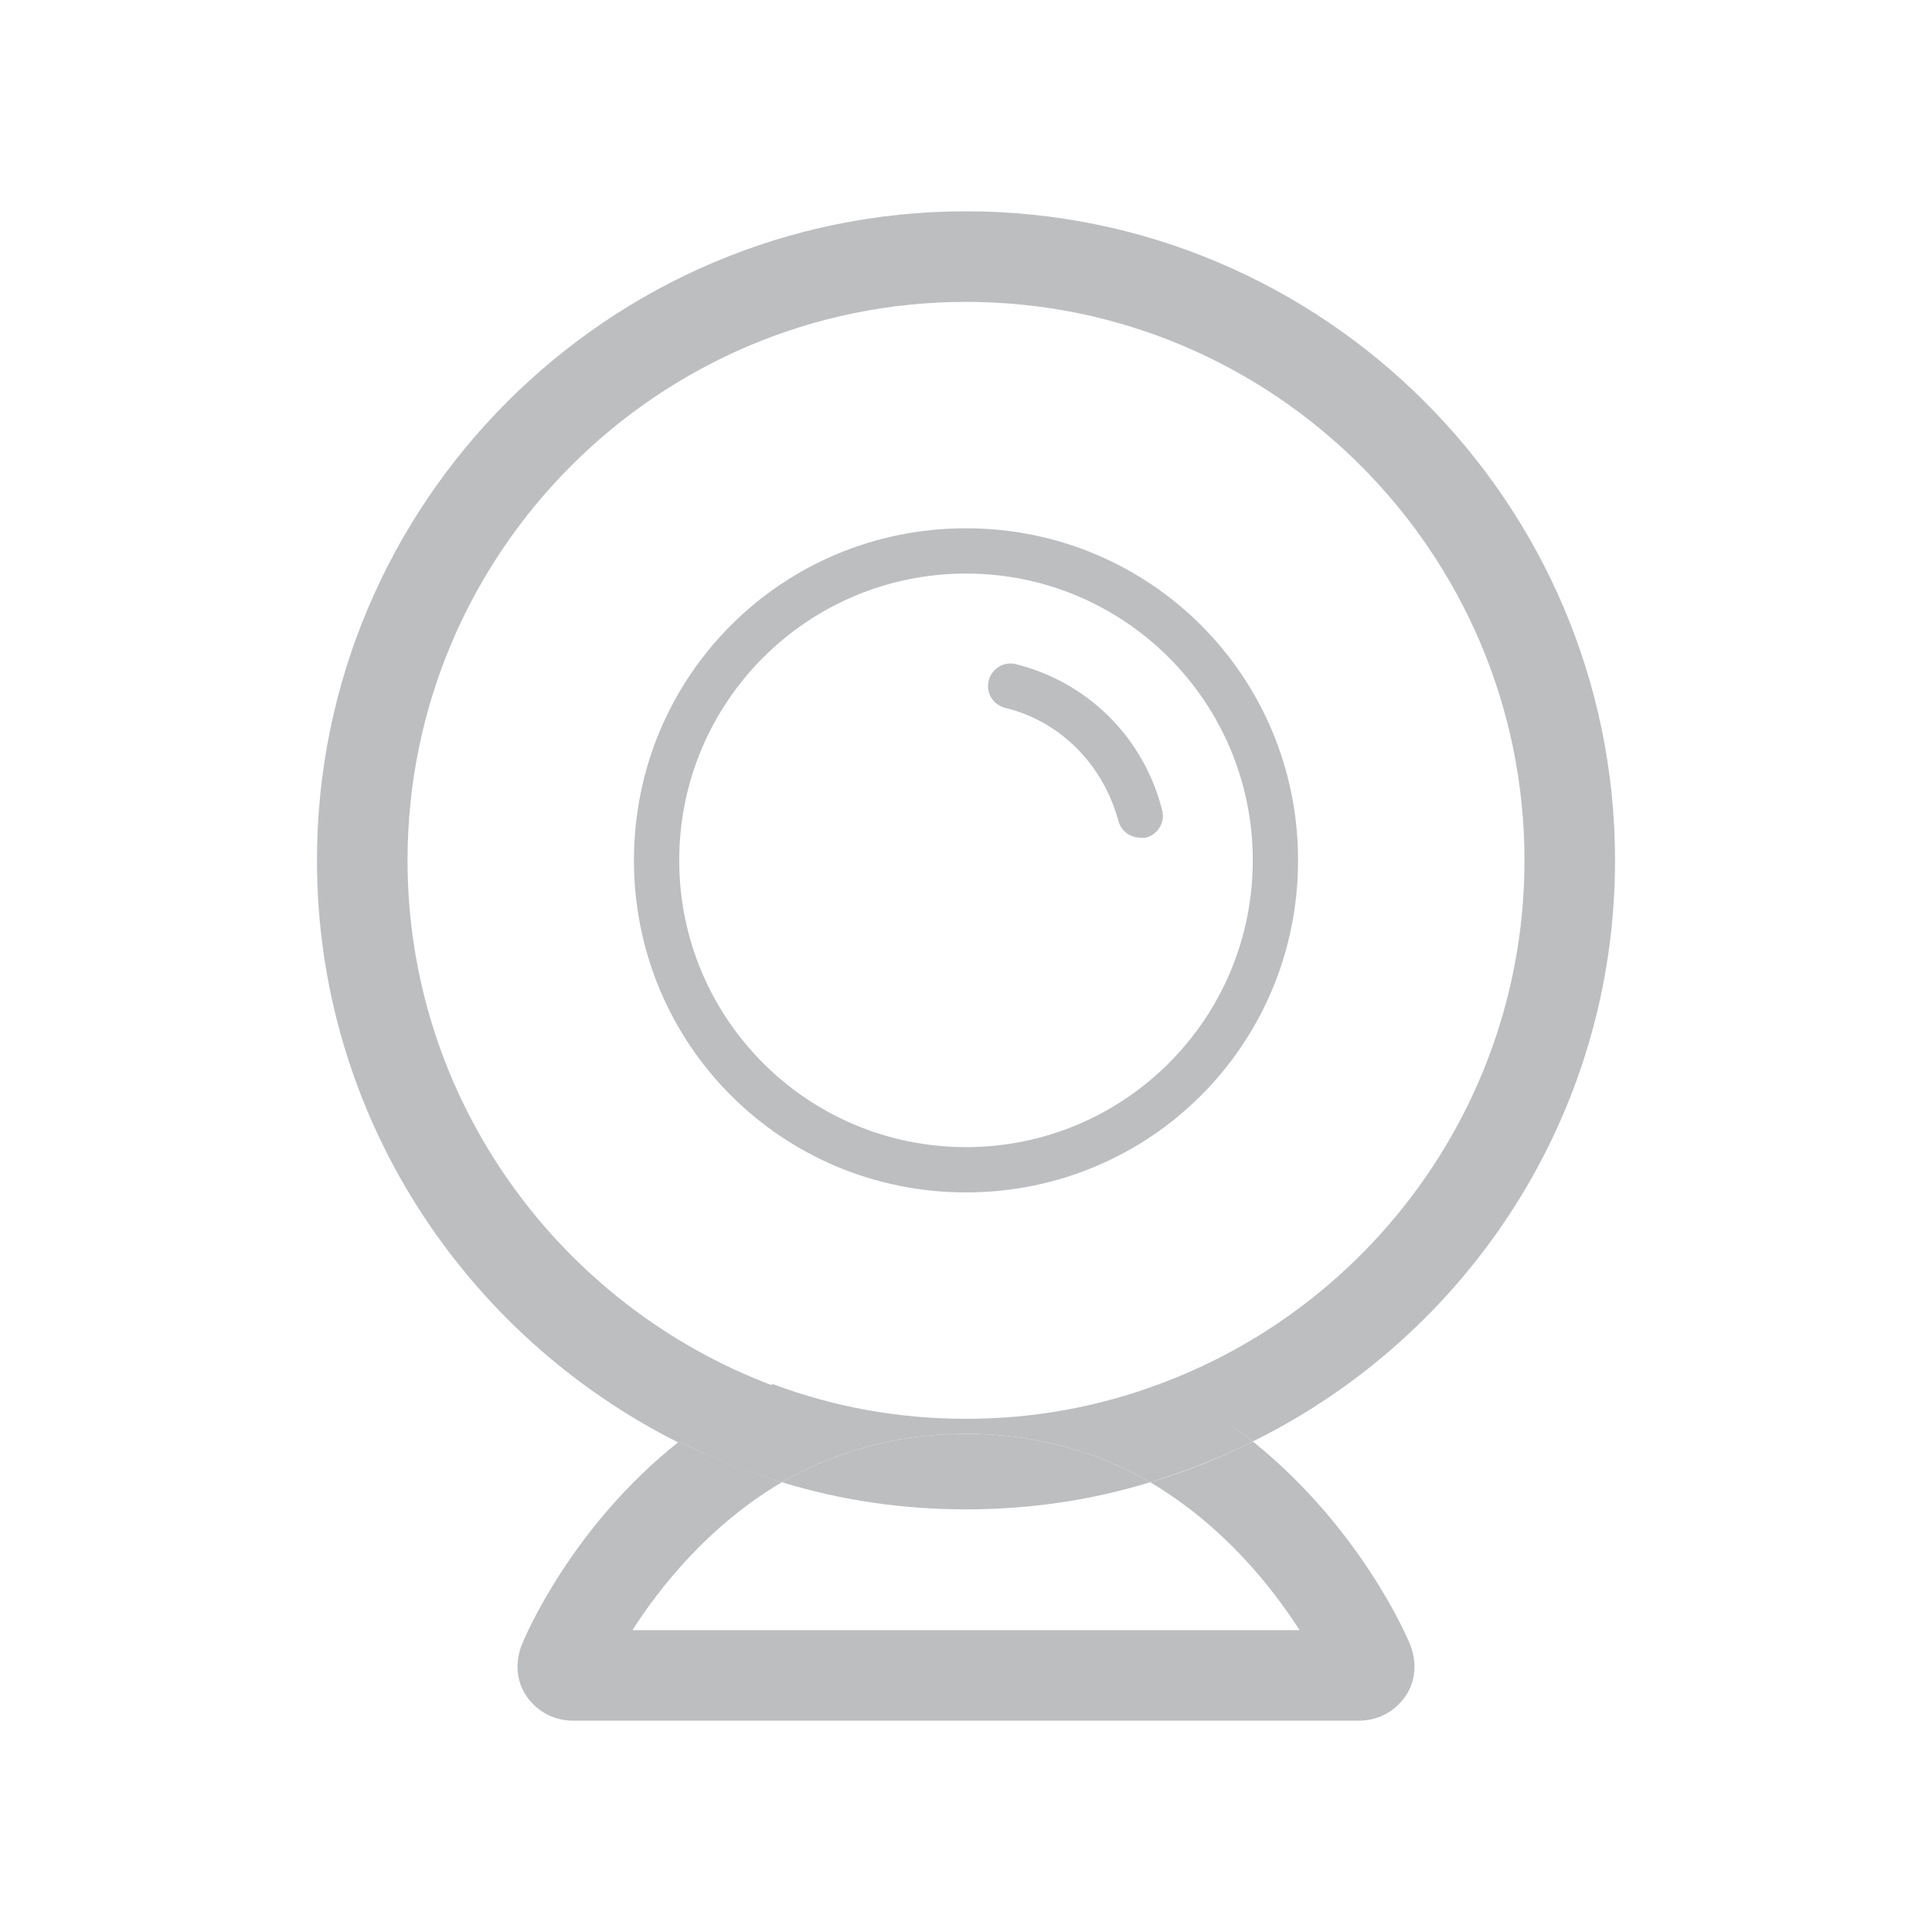
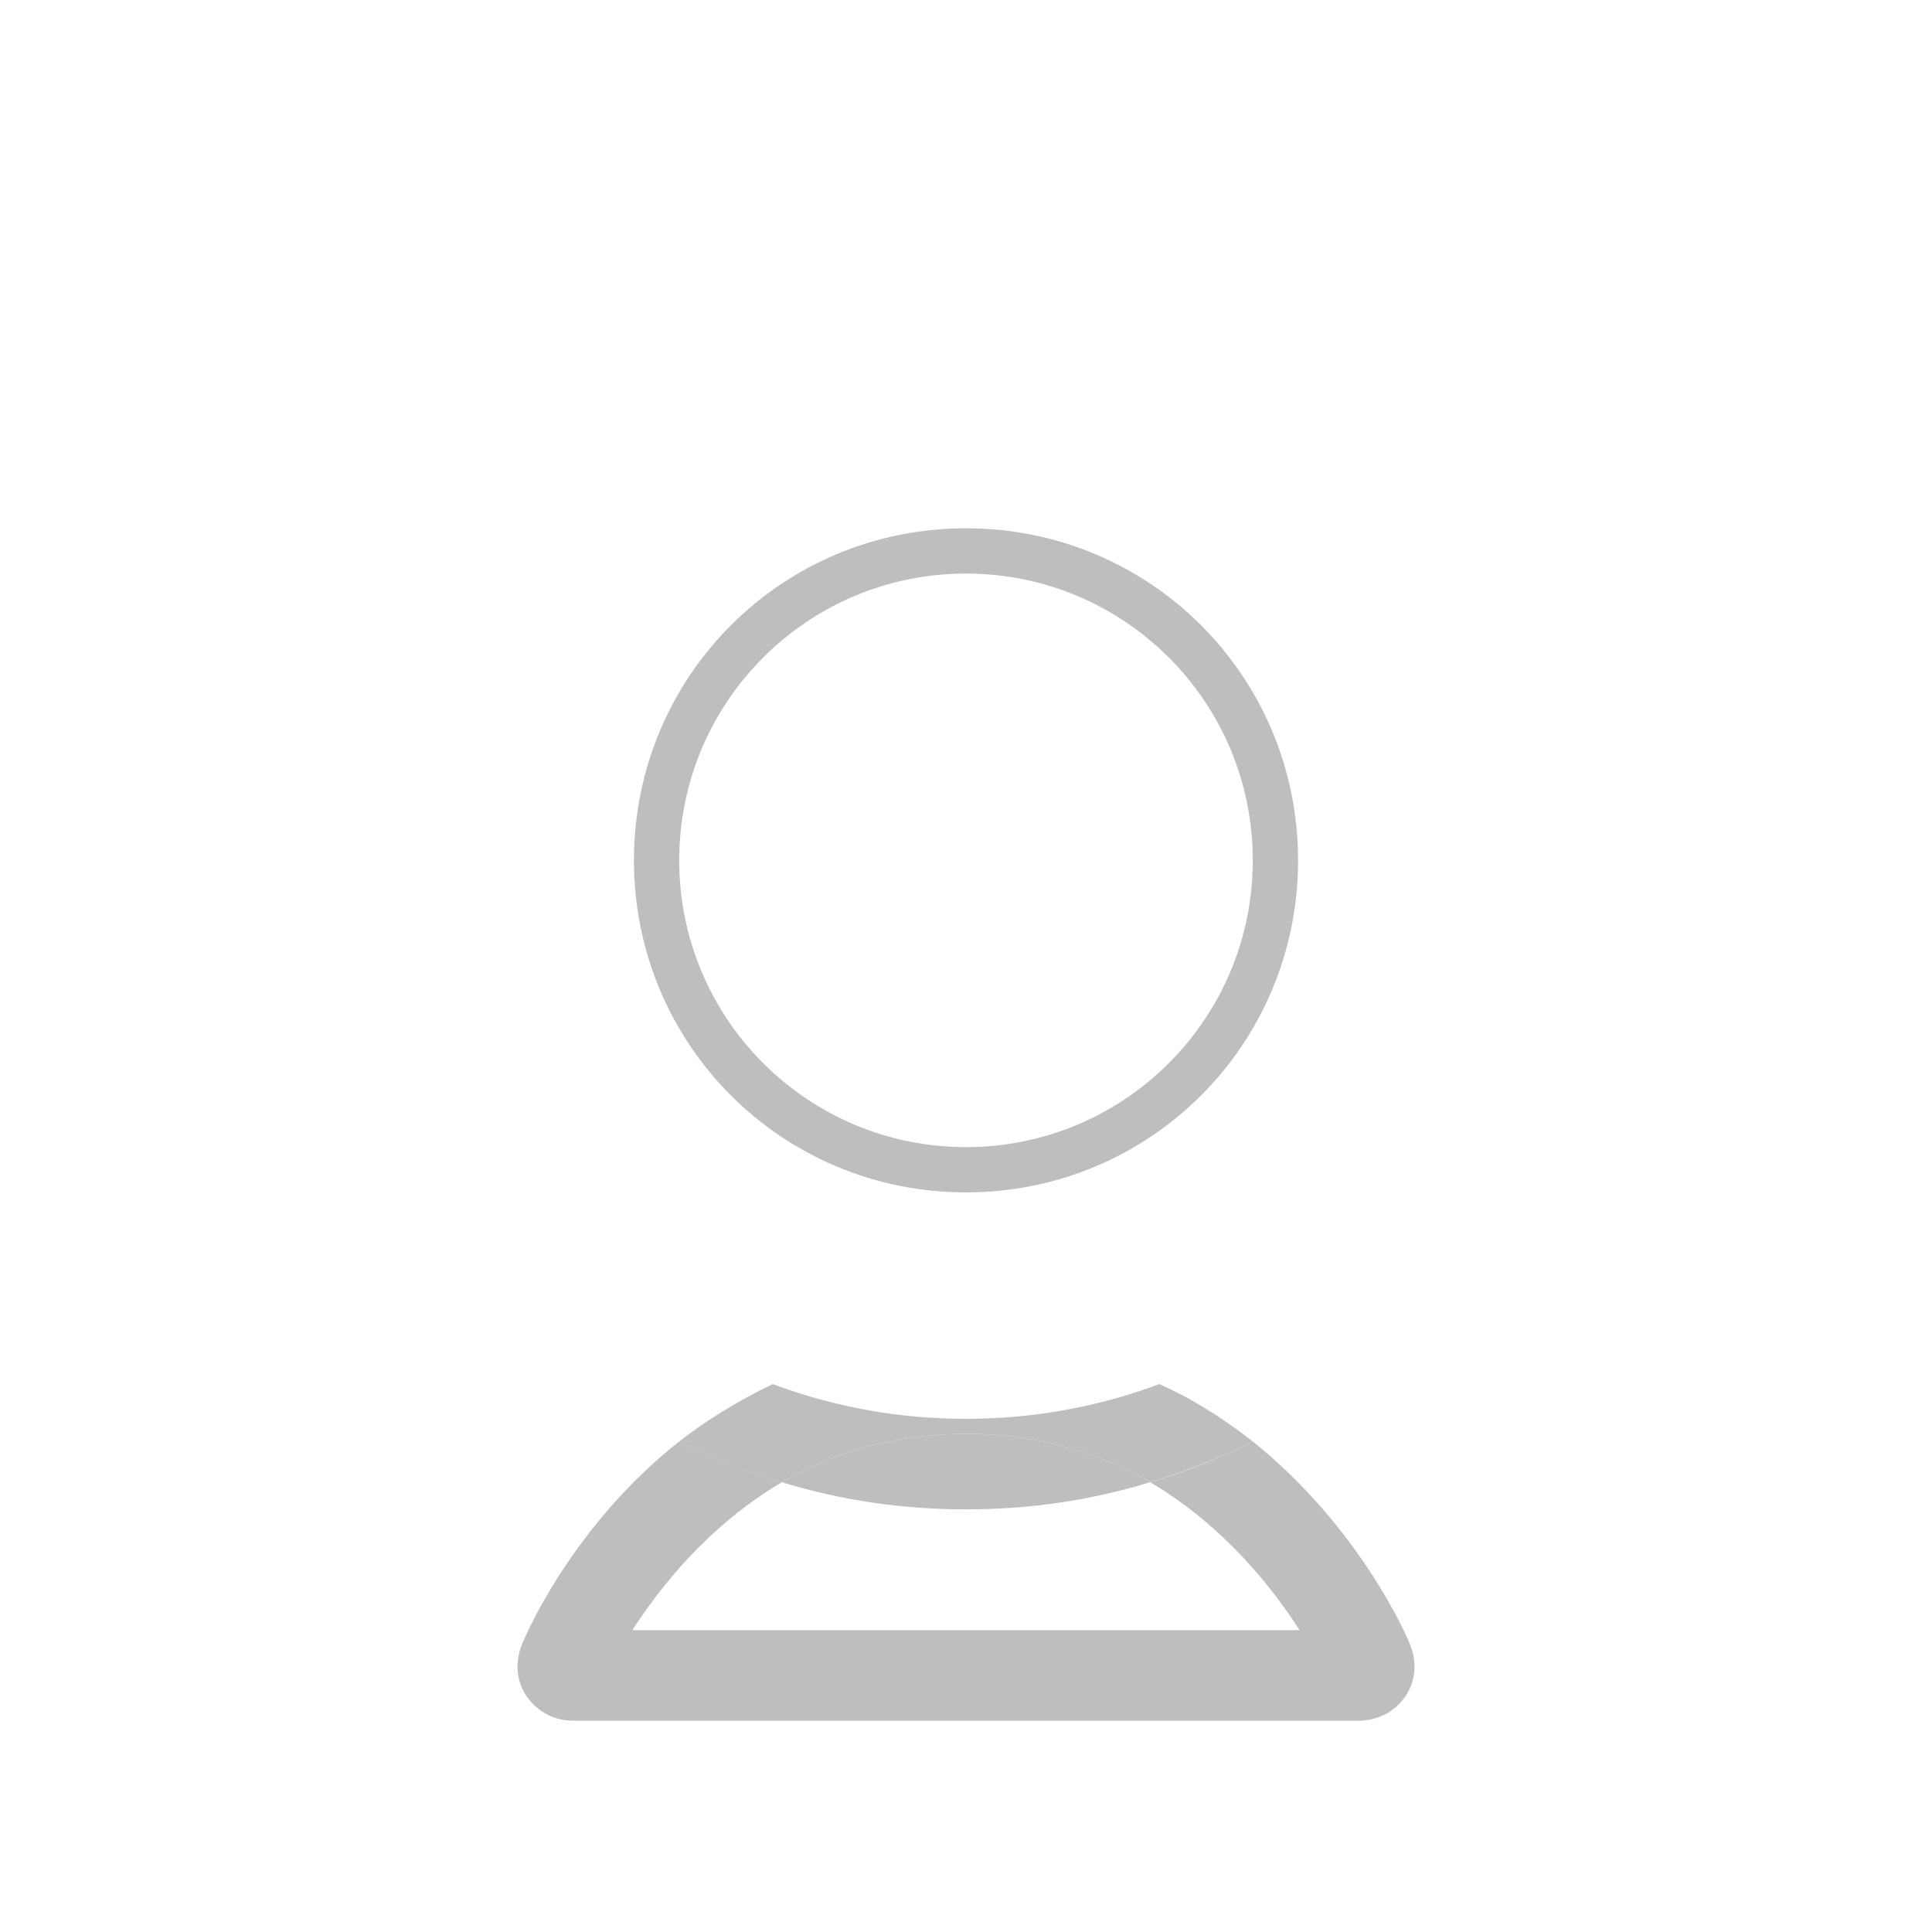
<svg xmlns="http://www.w3.org/2000/svg" version="1.1" x="0px" y="0px" viewBox="0 0 128 128" style="enable-background:new 0 0 128 128;" xml:space="preserve">
  <style type="text/css">
	.st0{display:none;}
	.st1{display:inline;fill:#007D84;}
	.st2{display:inline;}
	.st3{fill:#FFFFFF;}
	.st4{fill:#272D34;}
	.st5{fill:#007D84;}
	.st6{fill:none;stroke:#BCBEC0;stroke-width:6;stroke-miterlimit:10;}
	.st7{fill:#BCBEC0;}
	.st8{fill:none;stroke:#BCBEC0;stroke-width:3;stroke-linecap:round;stroke-linejoin:round;stroke-miterlimit:10;}
	.st9{fill:none;stroke:#BCBEC0;stroke-width:3;stroke-linecap:round;stroke-miterlimit:10;}
	.st10{fill:none;}
	.st11{display:inline;fill:#BCBEC0;}
	.st12{display:inline;fill:none;stroke:#BCBEC0;stroke-width:6;stroke-miterlimit:10;}
	.st13{display:inline;fill:none;stroke:#BCBEC0;stroke-width:6;stroke-linecap:round;stroke-linejoin:round;stroke-miterlimit:10;}
	.st14{display:inline;fill:none;stroke:#BCBEC0;stroke-width:3;stroke-linecap:round;stroke-linejoin:round;stroke-miterlimit:10;}
	.st15{display:inline;fill:none;stroke:#BCBEC0;stroke-width:3;stroke-linecap:round;stroke-miterlimit:10;}
	.st16{display:inline;fill:none;}
	.st17{display:inline;fill:none;stroke:#BCBEC0;stroke-width:2;stroke-miterlimit:10;}
	.st18{display:inline;fill:none;stroke:#BCBEC0;stroke-width:2;stroke-linecap:round;stroke-miterlimit:10;}
	.st19{opacity:0.3;fill:#C1272D;}
	.st20{opacity:0.2;fill:#0003D0;}
	.st21{opacity:0.3;fill:#39B54A;}
	.st22{opacity:0.2;fill:#FCEE21;}
</style>
  <g id="auxiliar" class="st0">
</g>
  <g id="EXAMPLE">
</g>
  <g id="grids" class="st0">
    <g class="st2">
-       <circle class="st19" cx="64" cy="64" r="50" />
      <path class="st20" d="M114,26v76c0,1.1-0.9,2-2,2H16c-1.1,0-2-0.9-2-2V26c0-1.1,0.9-2,2-2h96C113.1,24,114,24.9,114,26z" />
      <path class="st21" d="M102,114H26c-1.1,0-2-0.9-2-2V16c0-1.1,0.9-2,2-2h76c1.1,0,2,0.9,2,2v96C104,113.1,103.1,114,102,114z" />
      <path class="st22" d="M107,109H21c-1.1,0-2-0.9-2-2V21c0-1.1,0.9-2,2-2h86c1.1,0,2,0.9,2,2v86C109,108.1,108.1,109,107,109z" />
    </g>
  </g>
  <g id="Layer_1">
    <g>
      <path class="st7" d="M64,38c10.5,0,19,8.5,19,19s-8.5,19-19,19s-19-8.5-19-19S53.5,38,64,38 M64,35c-12.2,0-22,9.8-22,22    s9.8,22,22,22s22-9.8,22-22S76.2,35,64,35L64,35z" />
-       <path class="st7" d="M75.6,55.5c-0.7,0-1.3-0.4-1.5-1.1c-1-3.7-3.8-6.6-7.5-7.5c-0.8-0.2-1.3-1-1.1-1.8c0.2-0.8,1-1.3,1.8-1.1    c4.8,1.2,8.5,4.9,9.7,9.7c0.2,0.8-0.3,1.6-1.1,1.8C75.9,55.5,75.7,55.5,75.6,55.5z" />
      <g>
        <path class="st10" d="M41.9,108h44.2c-1.8-2.8-5-6.9-9.9-9.8c-3.9,1.2-8,1.8-12.2,1.8s-8.3-0.6-12.2-1.8     C46.9,101.1,43.7,105.2,41.9,108z" />
-         <path class="st10" d="M76.8,91.7C90.9,86.5,101,72.9,101,57c0-20.4-16.6-37-37-37S27,36.6,27,57c0,15.9,10.1,29.5,24.2,34.7     C54.8,90.1,59,89,64,89S73.2,90.1,76.8,91.7z" />
-         <path class="st7" d="M107,57c0-23.7-19.3-43-43-43S21,33.3,21,57c0,16.9,9.8,31.5,24,38.6c1.8-1.4,3.9-2.8,6.2-3.8     C37.1,86.5,27,72.9,27,57c0-20.4,16.6-37,37-37s37,16.6,37,37c0,15.9-10.1,29.5-24.2,34.7c2.3,1.1,4.4,2.4,6.2,3.8     C97.2,88.5,107,73.9,107,57z" />
        <path class="st7" d="M76.2,98.2C72.9,96.3,68.9,95,64,95s-8.9,1.3-12.2,3.2c3.9,1.2,8,1.8,12.2,1.8S72.3,99.4,76.2,98.2z" />
        <path class="st7" d="M86.1,108H41.9c1.8-2.8,5-6.9,9.9-9.8c-2.3-0.7-4.6-1.6-6.8-2.7c-7.1,5.6-10.2,12.9-10.4,13.4     c-0.5,1.2-0.4,2.5,0.3,3.5c0.7,1,1.8,1.6,3.1,1.6h52c1.3,0,2.4-0.6,3.1-1.6c0.7-1,0.8-2.3,0.3-3.5c-0.2-0.5-3.3-7.7-10.4-13.4     c-2.2,1.1-4.4,2-6.8,2.7C81.1,101.1,84.3,105.2,86.1,108z" />
        <path class="st7" d="M64,94c-4.5,0-8.8-0.8-12.8-2.3c-2.3,1.1-4.4,2.4-6.2,3.8c2.2,1.1,4.4,2,6.8,2.7C55.1,96.3,59.1,95,64,95     s8.9,1.3,12.2,3.2c2.3-0.7,4.6-1.6,6.8-2.7c-1.8-1.4-3.9-2.8-6.2-3.8C72.8,93.2,68.5,94,64,94z" />
      </g>
    </g>
  </g>
</svg>